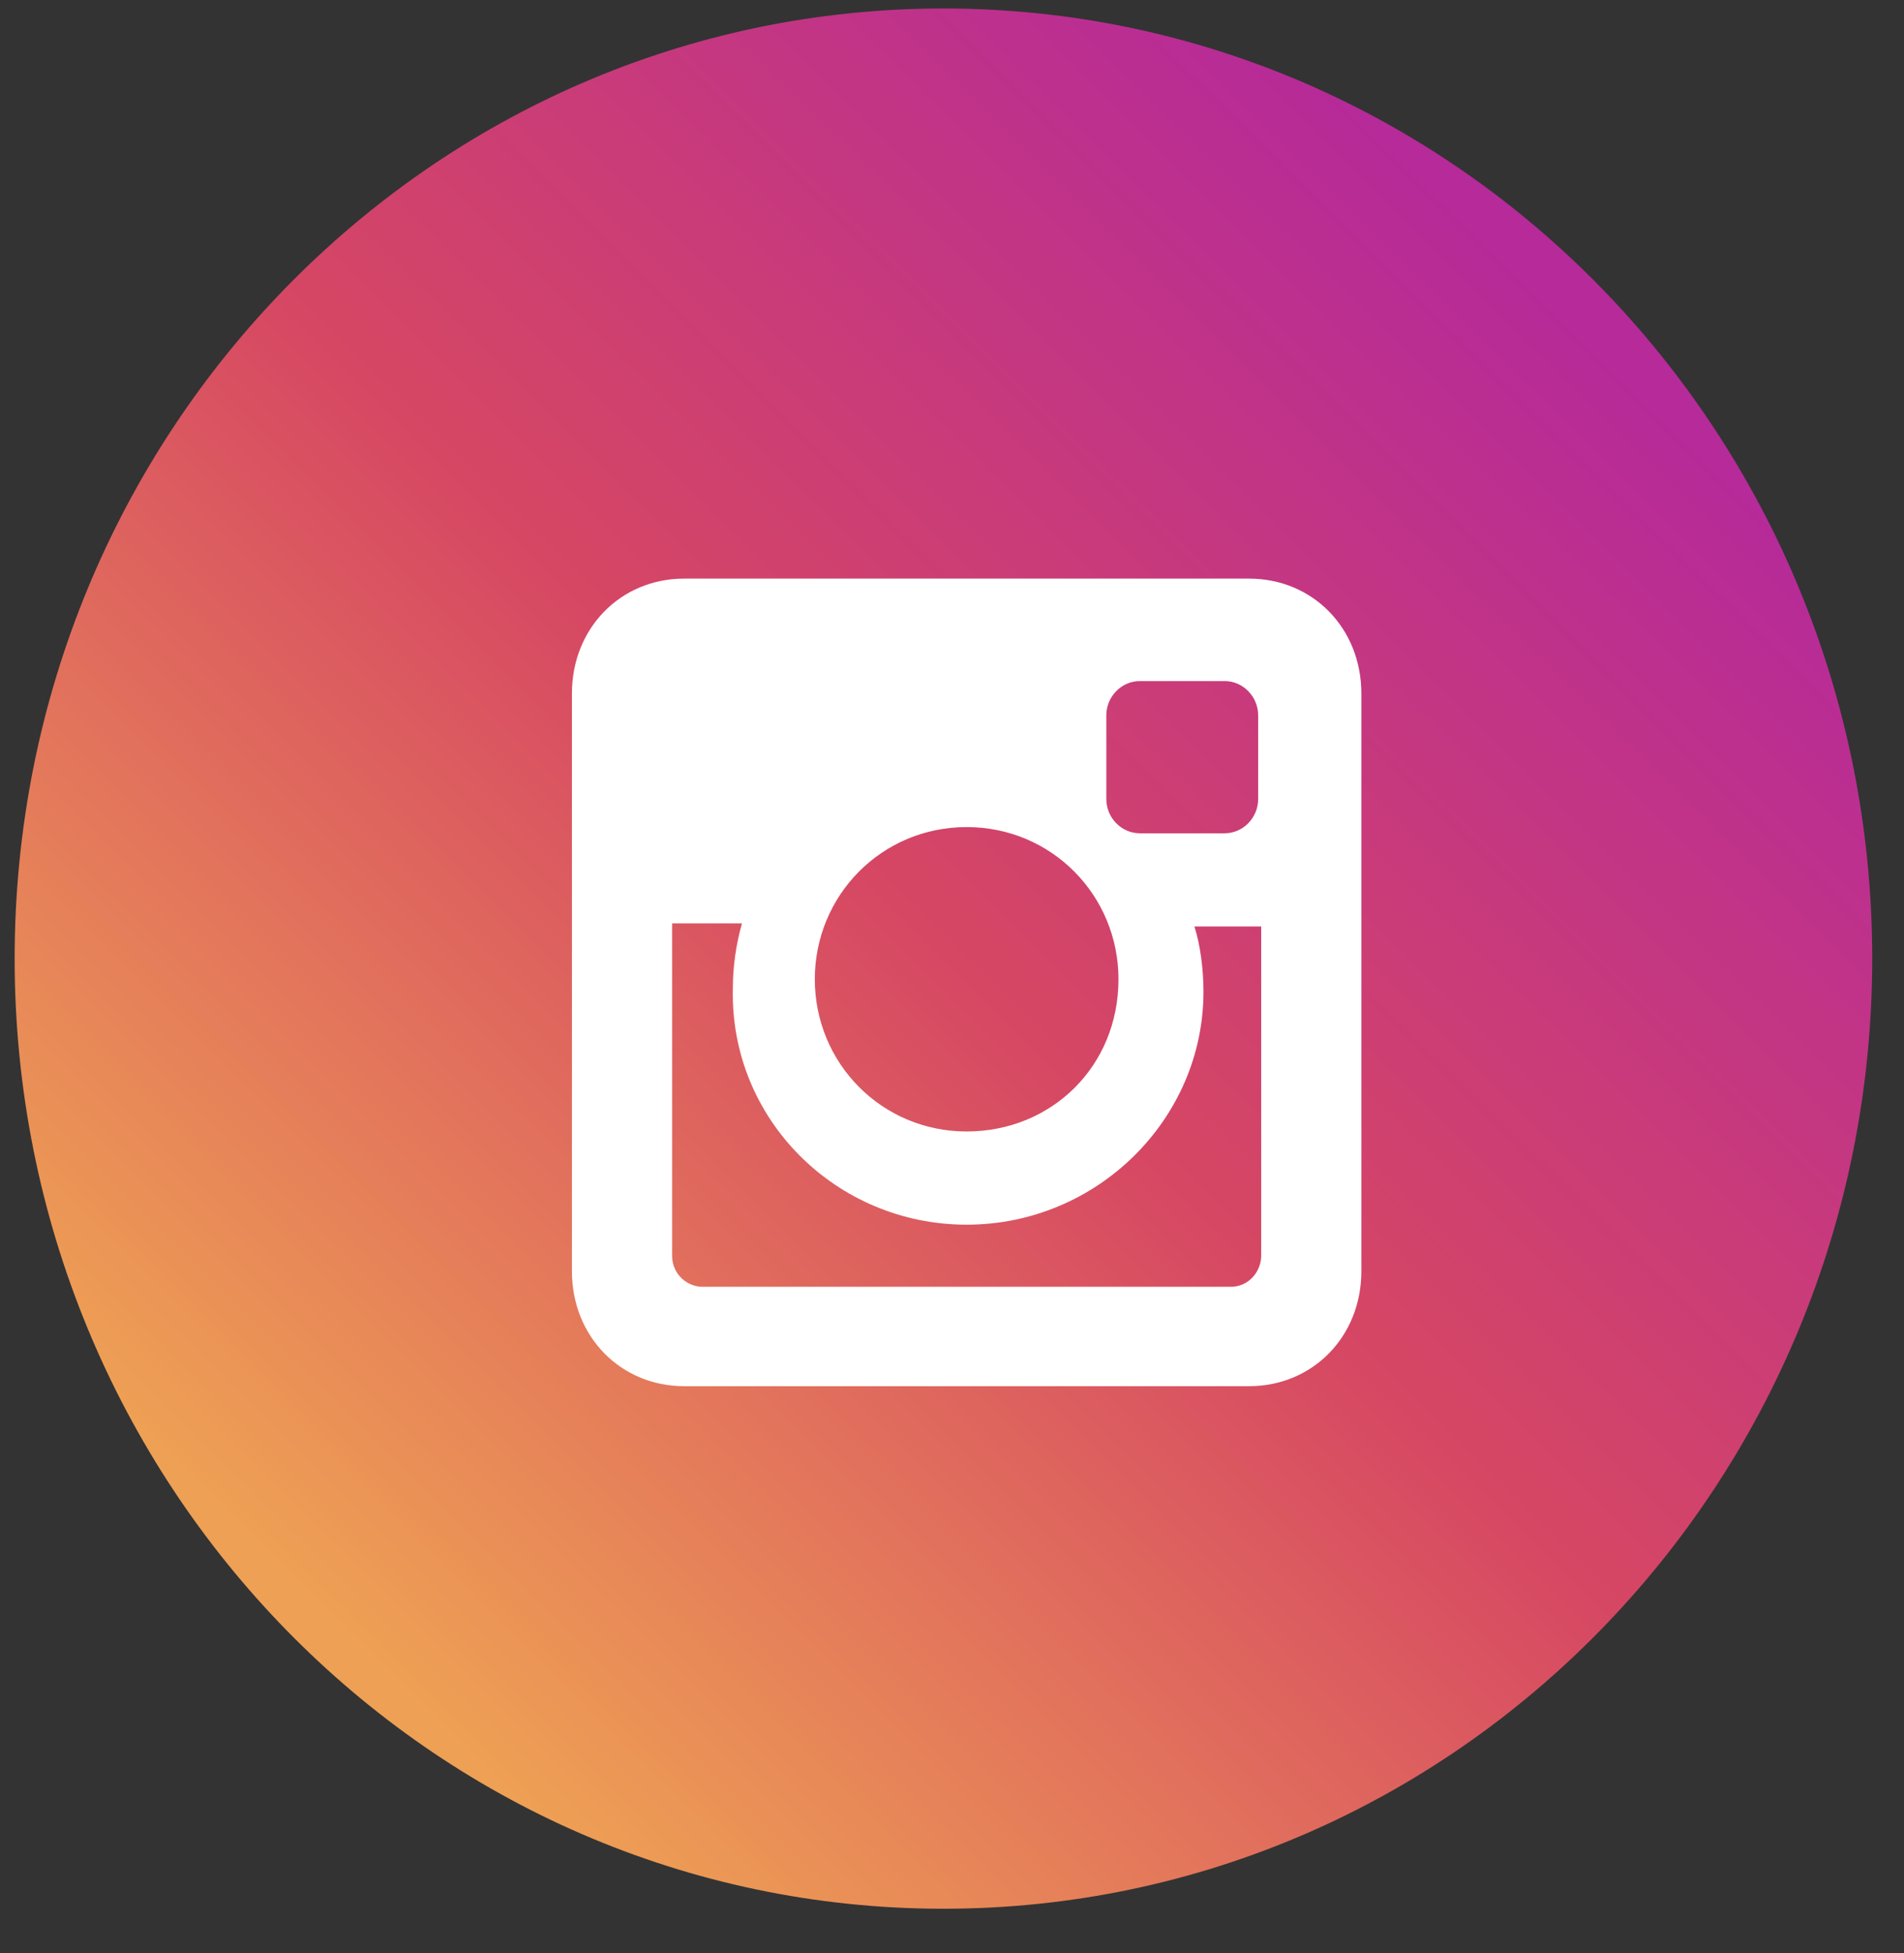
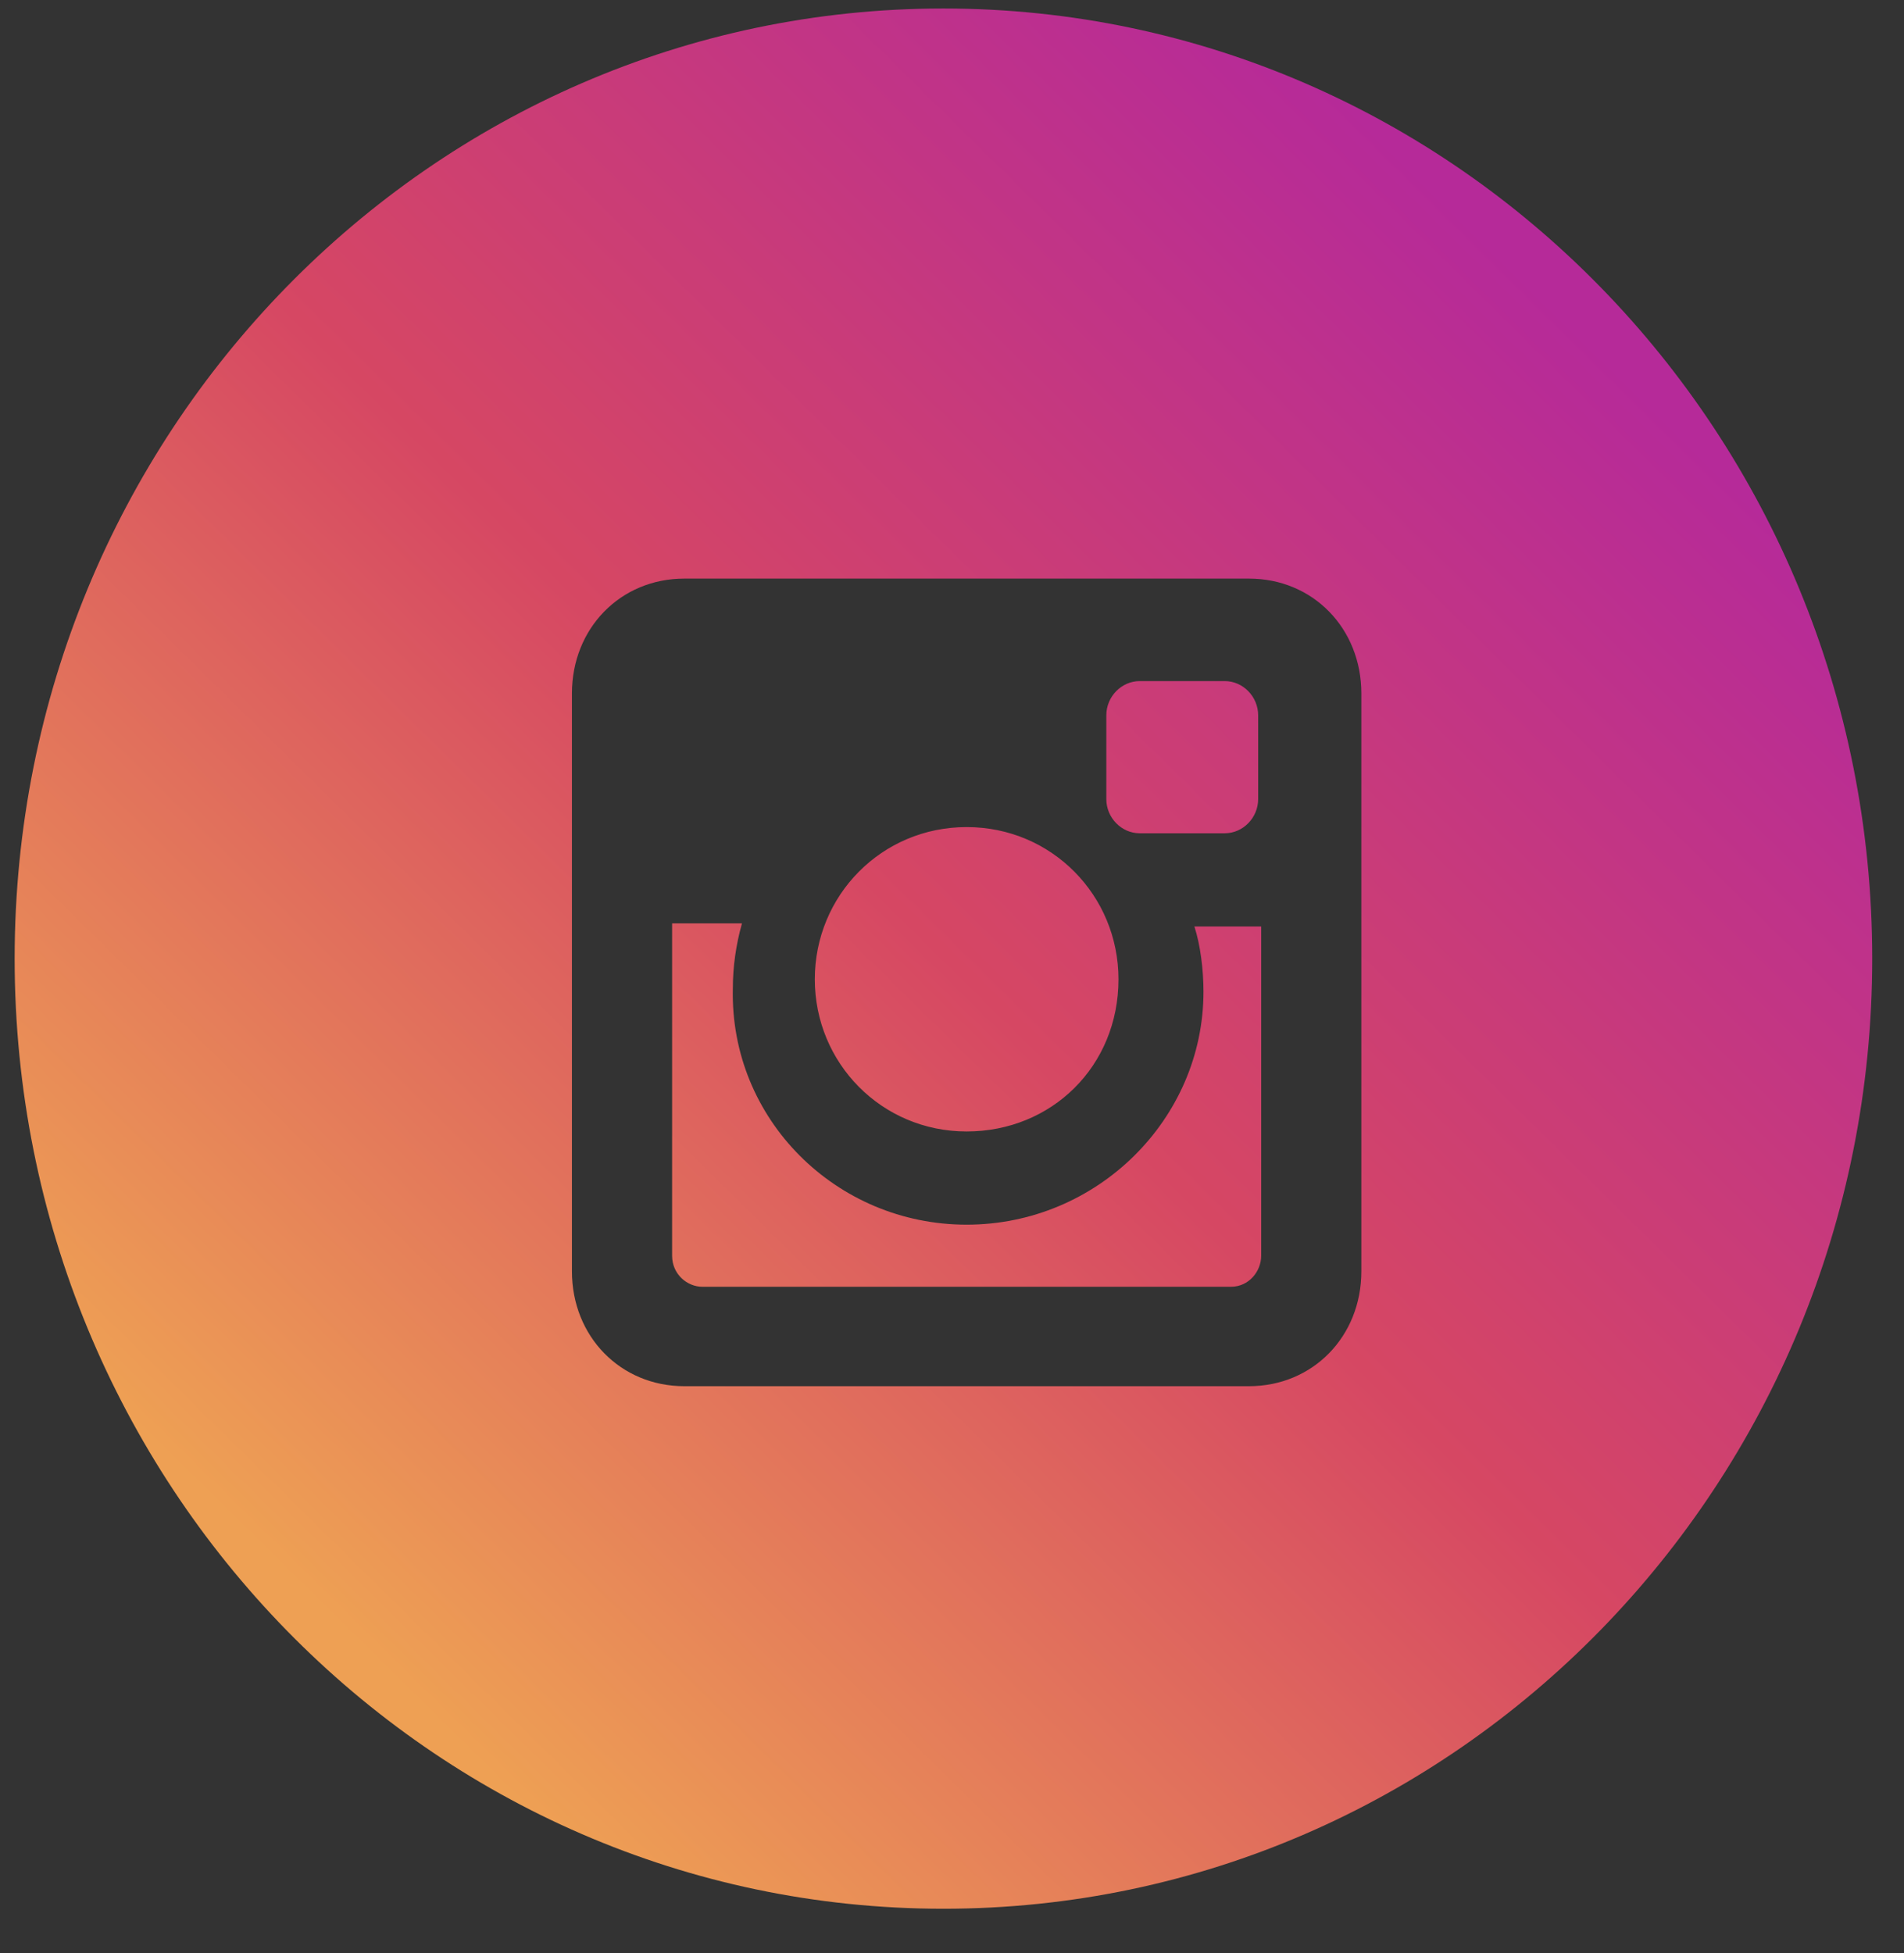
<svg xmlns="http://www.w3.org/2000/svg" width="39" height="40" viewBox="0 0 39 40" fill="none">
  <rect x="0" y="0" width="39" height="40" fill="#333333" stroke="none" />
-   <circle cx="19.15" cy="18.35" r="16.25" fill="white" />
  <path fill-rule="evenodd" clip-rule="evenodd" d="M19.324 39.092C29.831 39.092 38.349 30.38 38.349 19.633C38.349 8.886 29.831 0.174 19.324 0.174C8.818 0.174 0.3 8.886 0.3 19.633C0.3 30.38 8.818 39.092 19.324 39.092ZM14.016 11.85H25.584C26.89 11.85 27.885 12.867 27.885 14.203V26.036C27.885 27.372 26.89 28.39 25.584 28.39H14.016C12.71 28.39 11.715 27.372 11.715 26.036V14.203C11.715 12.867 12.71 11.85 14.016 11.85ZM24.651 20.311C24.651 22.919 22.474 25.082 19.8 25.082C17.126 25.082 14.949 22.919 15.011 20.247C15.011 19.802 15.073 19.356 15.198 18.911H13.767V25.718C13.767 26.1 14.078 26.354 14.389 26.354H25.211C25.584 26.354 25.833 26.036 25.833 25.718V18.975H24.465C24.589 19.356 24.651 19.865 24.651 20.311ZM16.69 20.056C16.69 21.774 18.059 23.173 19.8 23.173C21.541 23.173 22.91 21.837 22.91 20.056C22.91 18.338 21.541 16.939 19.8 16.939C18.059 16.939 16.69 18.338 16.69 20.056ZM25.087 17.066C25.46 17.066 25.771 16.748 25.771 16.366V14.649C25.771 14.267 25.46 13.949 25.087 13.949H23.345C22.972 13.949 22.661 14.267 22.661 14.649V16.366C22.661 16.748 22.972 17.066 23.345 17.066H25.087Z" fill="url(#paint0_linear_61_53)" />
  <defs>
    <linearGradient id="paint0_linear_61_53" x1="8.385" y1="34.714" x2="34.184" y2="8.54" gradientUnits="userSpaceOnUse">
      <stop stop-color="#EEA054" />
      <stop offset="0.503" stop-color="#D64763" />
      <stop offset="1" stop-color="#B62A99" />
    </linearGradient>
  </defs>
</svg>